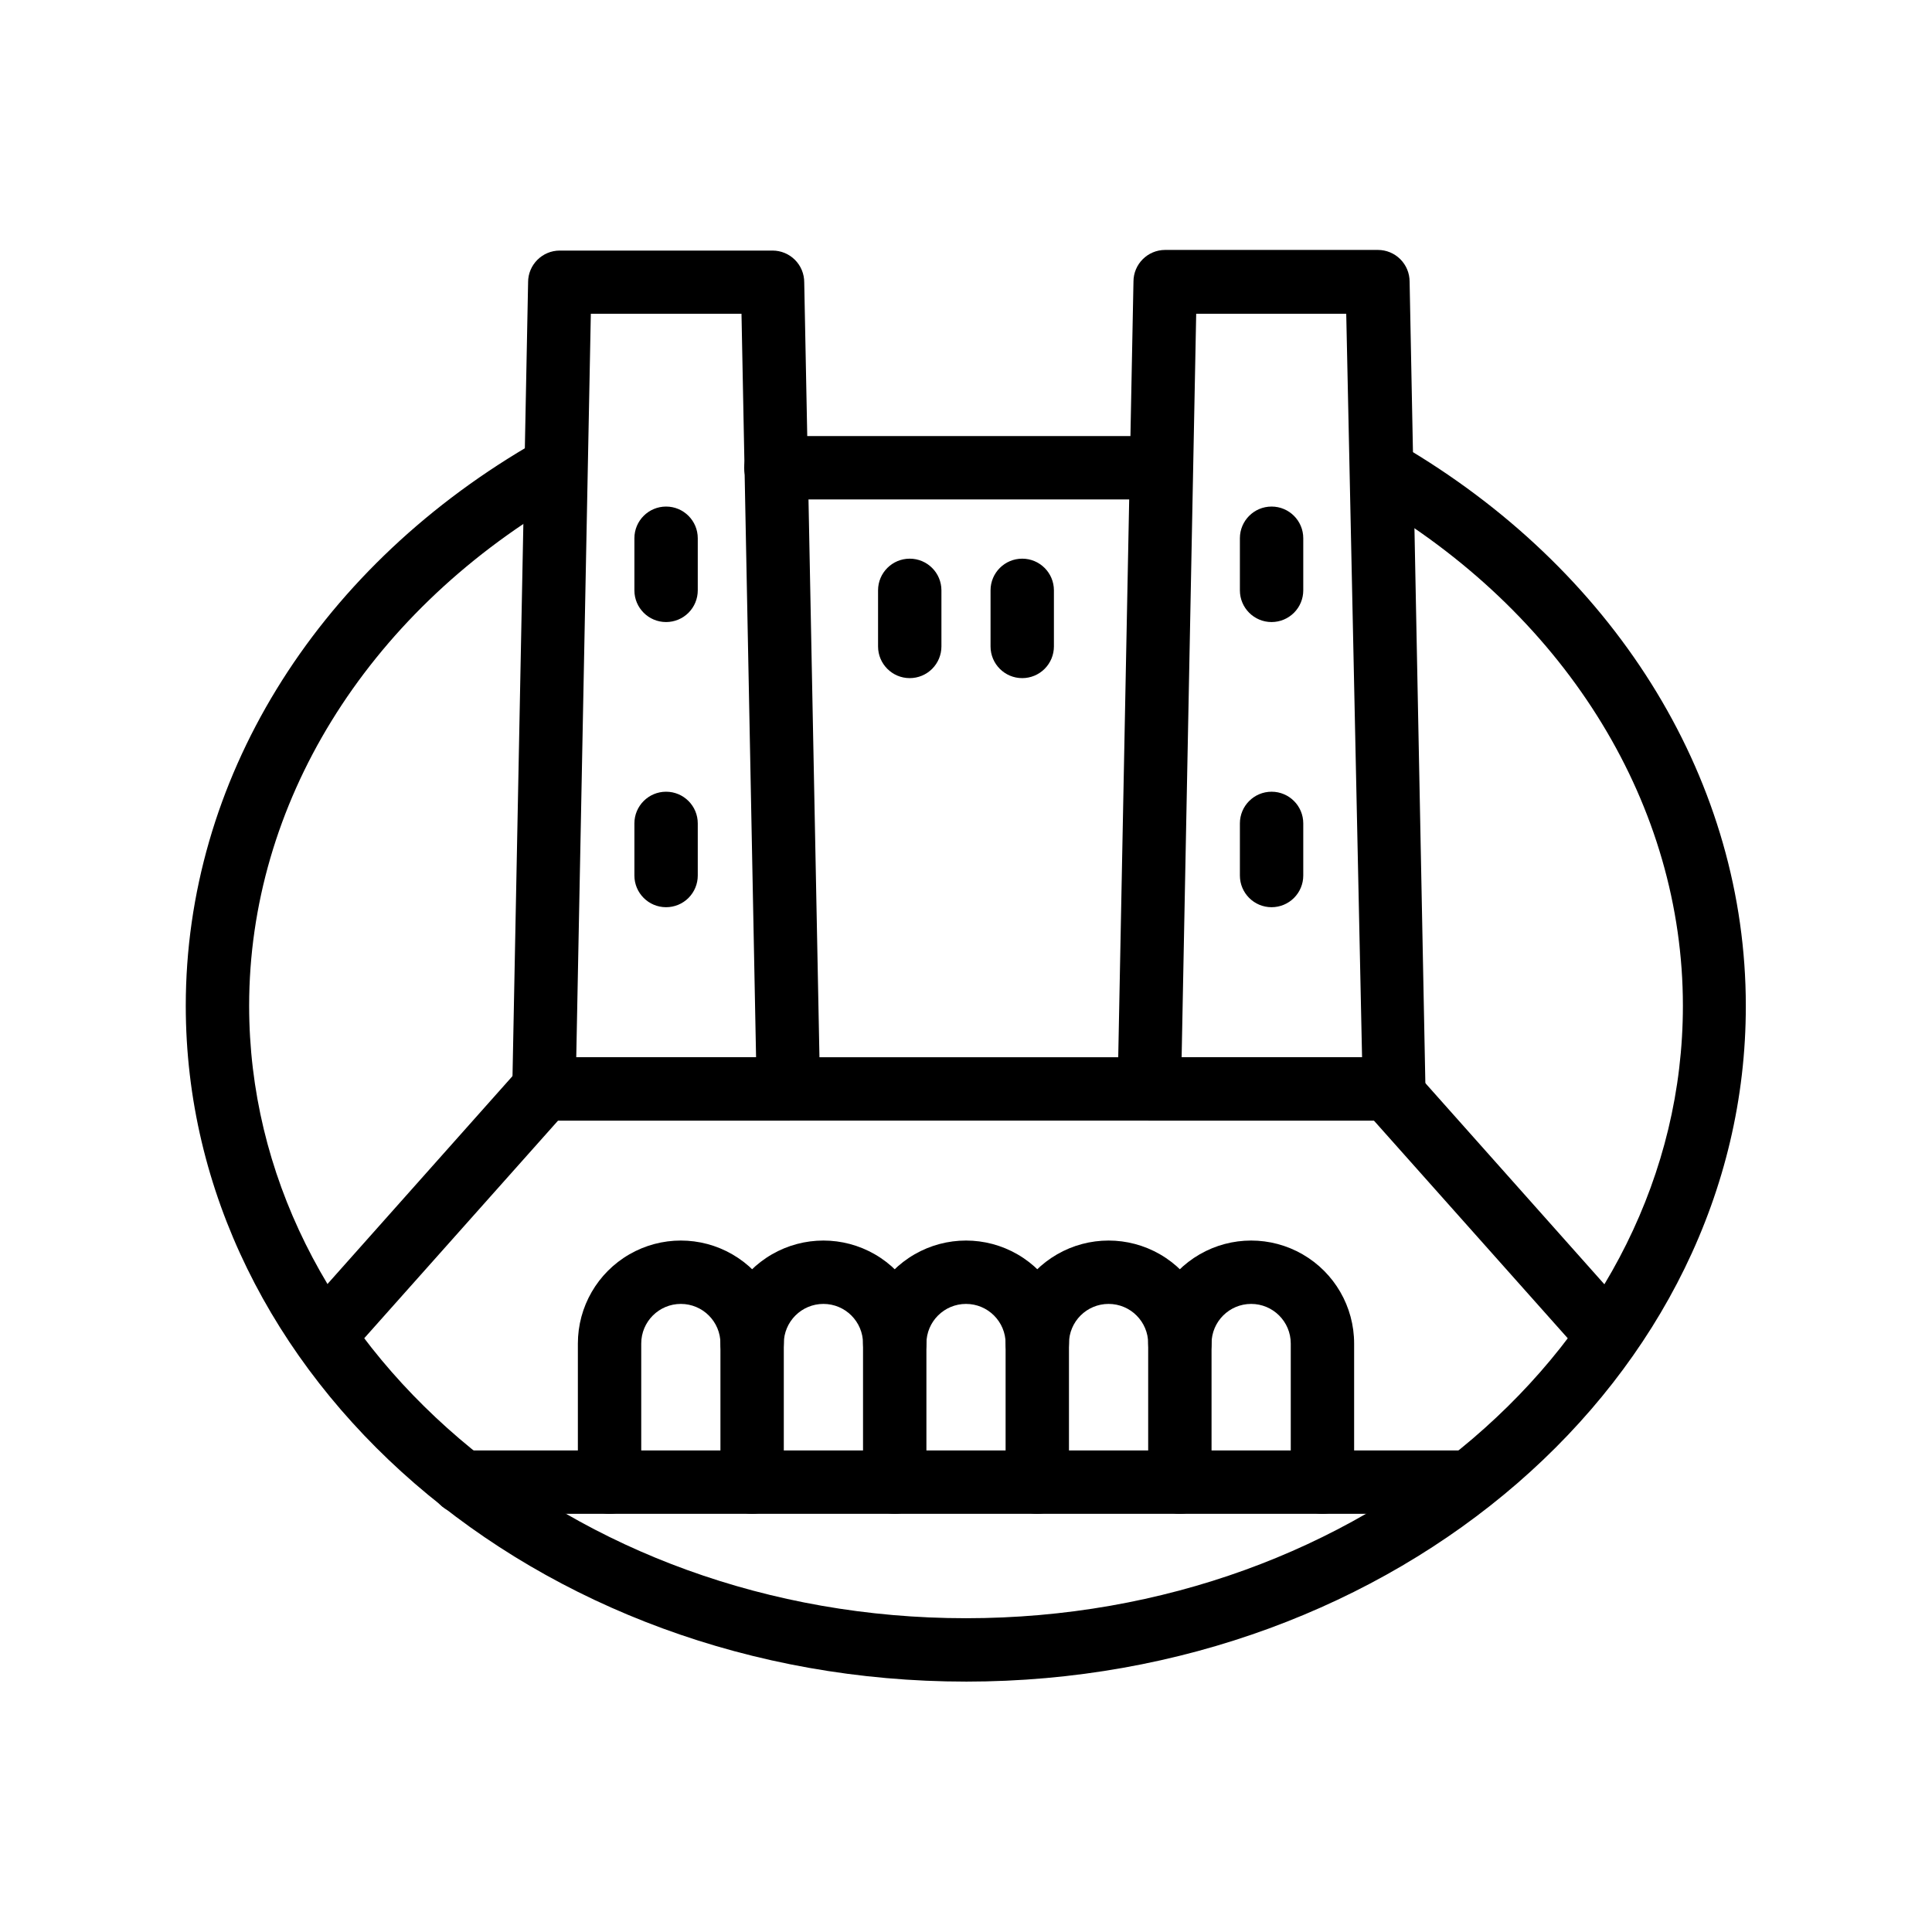
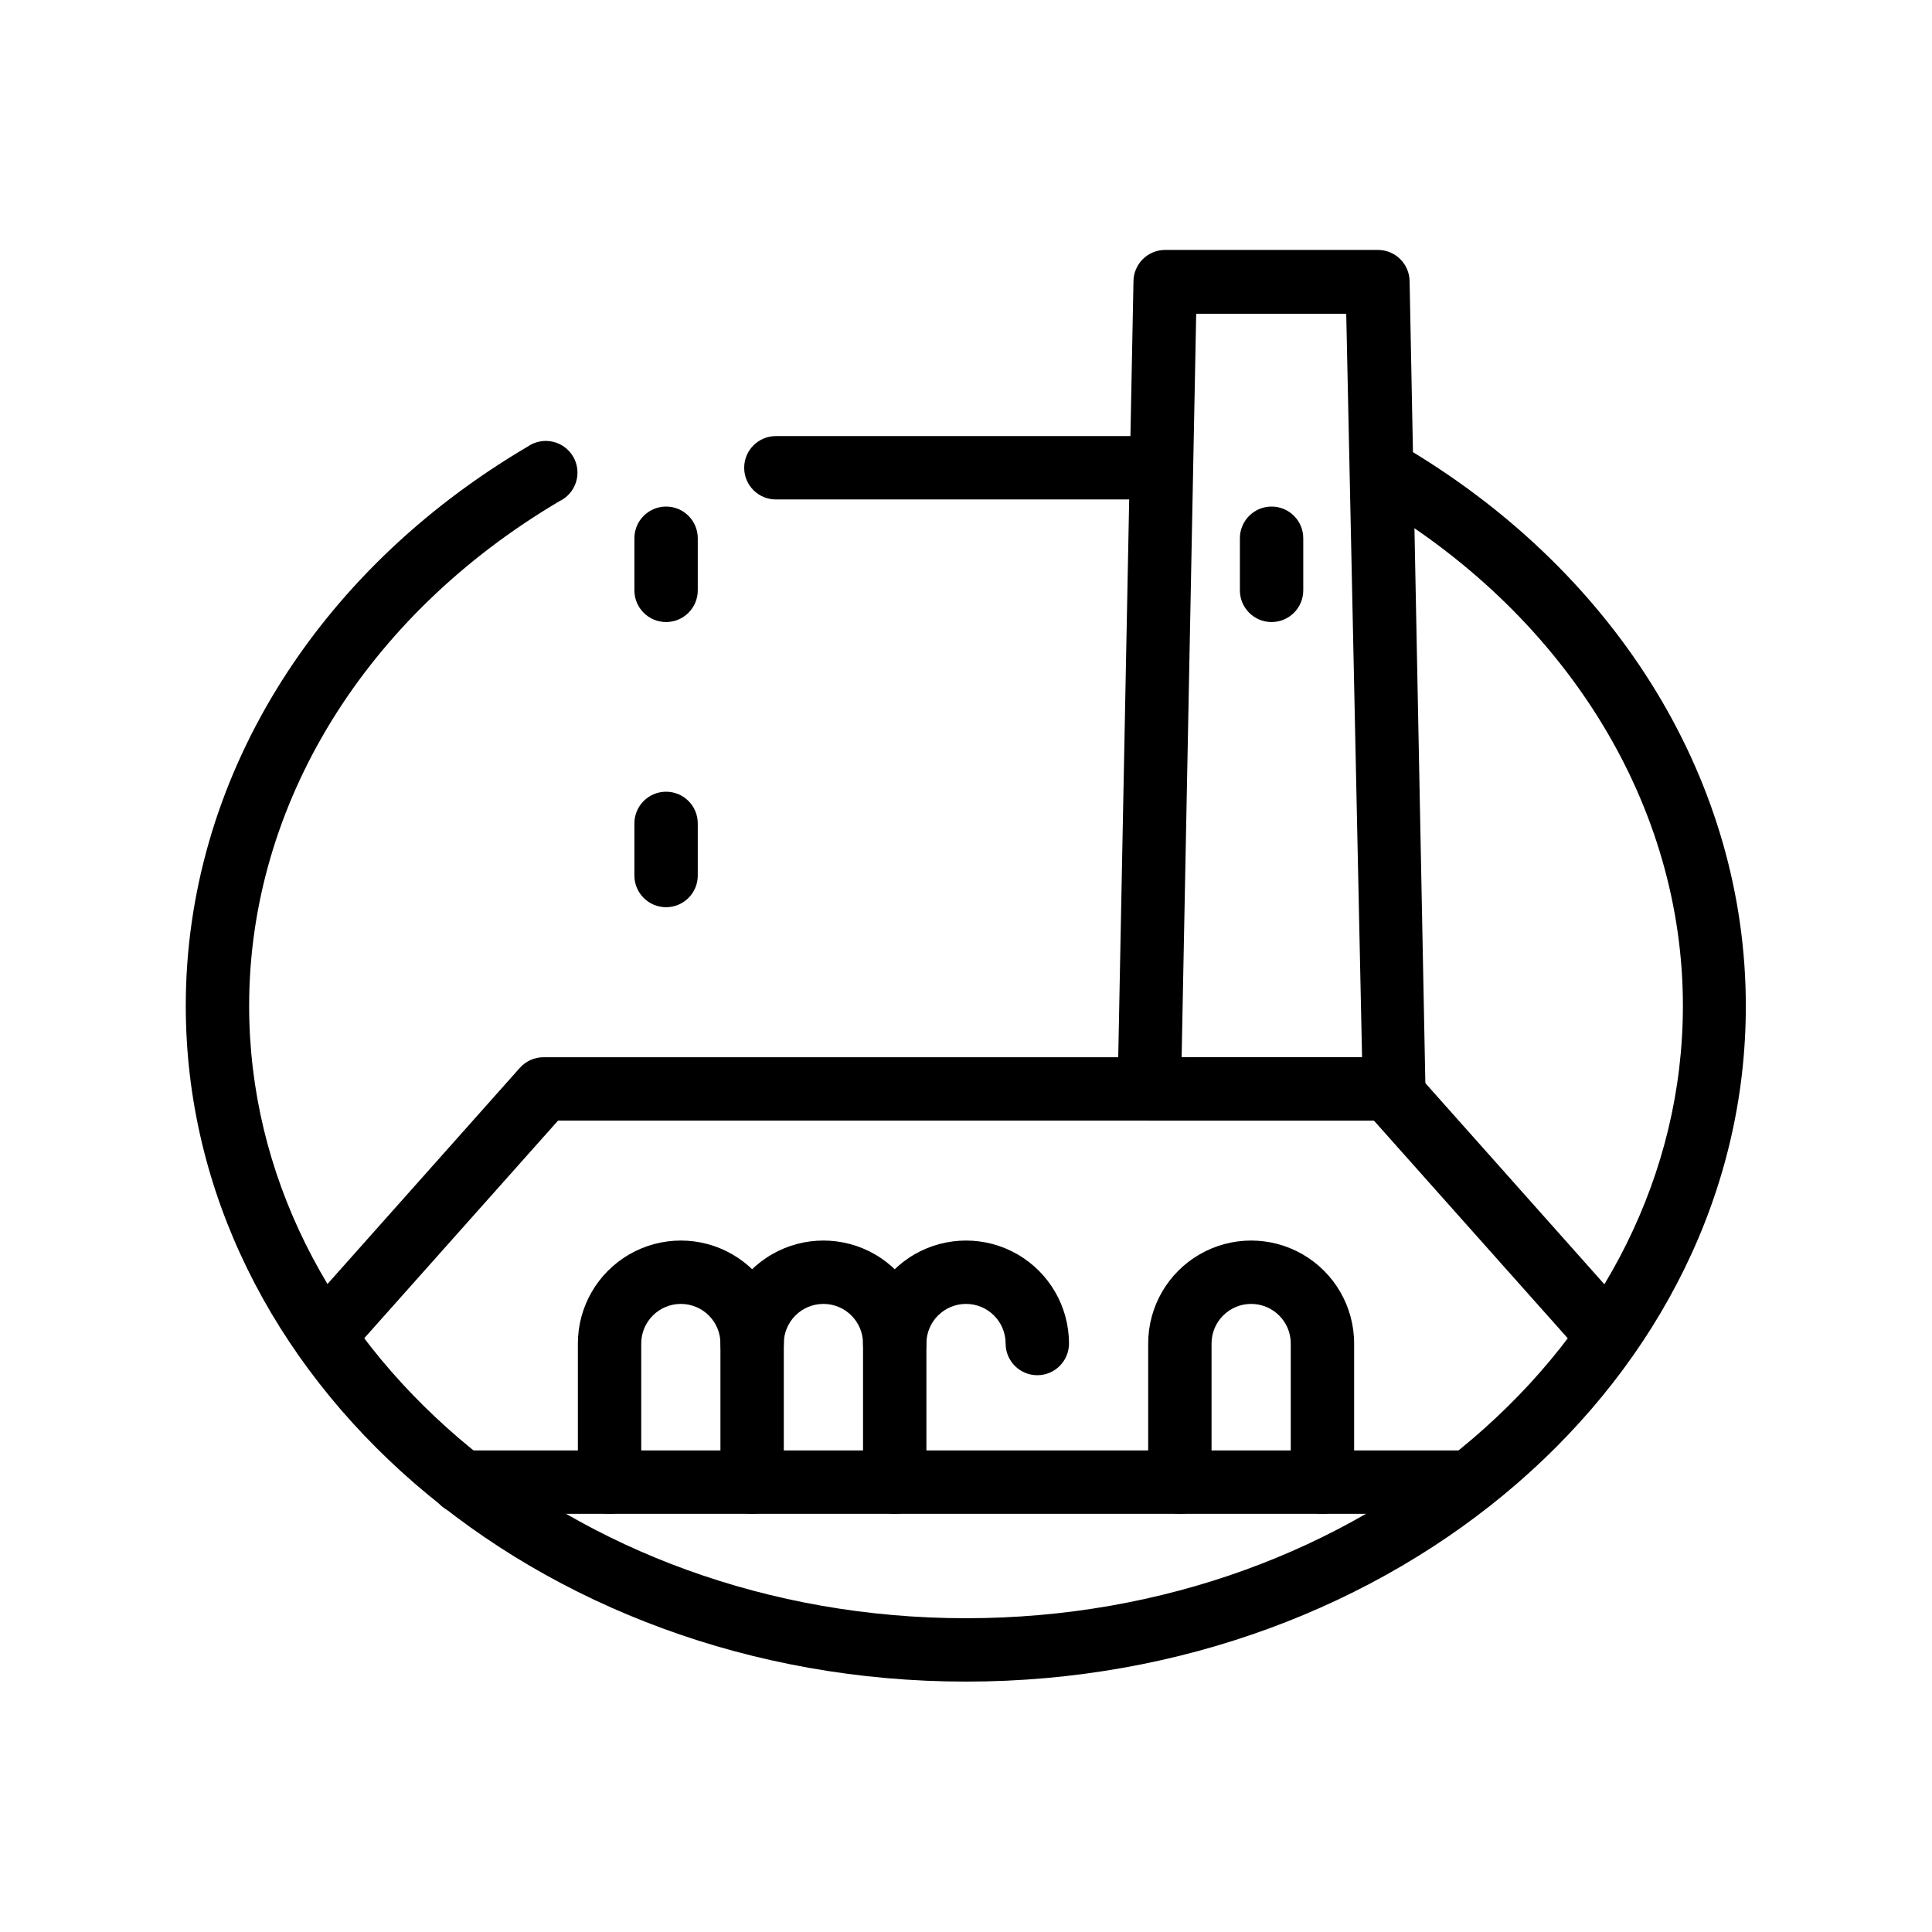
<svg xmlns="http://www.w3.org/2000/svg" fill="#000000" width="800px" height="800px" version="1.1" viewBox="144 144 512 512">
  <g>
    <path d="m400 589.64c-113.99 0-206.77-80.359-206.77-179.11 0-59.367 33.883-114.79 90.645-148.2 1.926-1.328 4.32-1.793 6.606-1.277 2.285 0.512 4.25 1.953 5.422 3.981 1.176 2.023 1.453 4.449 0.762 6.684-0.691 2.238-2.281 4.086-4.394 5.098-51.43 30.355-82.246 80.359-82.246 133.72 0 89.512 85.227 162.31 189.98 162.31s189.98-72.801 189.98-162.31c0-52.773-30.27-102.44-80.945-132.84h0.004c-1.914-1.152-3.289-3.016-3.824-5.18-0.535-2.168-0.188-4.457 0.969-6.367 2.391-3.883 7.441-5.148 11.379-2.856 55.797 33.586 89.09 88.504 89.09 147.24 0.125 98.621-92.66 179.11-206.64 179.11z" />
    <path d="m567.93 503.95c-2.391-0.008-4.664-1.031-6.254-2.816l-53.57-60.16h-216.22l-53.574 60.16c-3.082 3.481-8.402 3.801-11.879 0.715-3.481-3.082-3.801-8.402-0.715-11.883l56.047-62.977v0.004c1.602-1.797 3.894-2.824 6.301-2.816h223.77c2.406-0.008 4.699 1.02 6.297 2.816l56.047 62.977 0.004-0.004c2.195 2.469 2.742 6 1.395 9.016-1.352 3.016-4.348 4.961-7.652 4.969z" />
-     <path d="m352.93 440.98h-64.781c-4.637 0-8.395-3.762-8.395-8.398l4.199-213.78h-0.004c0-4.641 3.762-8.398 8.398-8.398h56.383c2.227 0 4.363 0.883 5.938 2.461 1.578 1.574 2.461 3.707 2.461 5.938l4.199 213.78c0.035 2.262-0.844 4.441-2.438 6.047-1.598 1.539-3.742 2.387-5.961 2.352zm-56.215-16.793 47.652-0.004-3.863-197.03h-39.926z" />
    <path d="m513.36 440.98h-64.781c-2.258 0-4.422-0.906-6.004-2.519-1.578-1.613-2.441-3.793-2.394-6.047l4.199-213.78c0-4.641 3.762-8.398 8.398-8.398h56.383c2.227 0 4.363 0.883 5.938 2.461 1.574 1.574 2.461 3.707 2.461 5.938l4.199 213.78c0.047 2.254-0.816 4.434-2.394 6.047-1.582 1.613-3.746 2.519-6.004 2.519zm-56.215-16.793 47.816-0.004-4.195-197.03h-39.762z" />
    <path d="m448.57 276.36h-98.957c-4.637 0-8.395-3.758-8.395-8.398 0-4.637 3.758-8.395 8.395-8.395h98.957c4.637 0 8.398 3.758 8.398 8.395 0 4.641-3.762 8.398-8.398 8.398z" />
    <path d="m305.54 545.18c-4.637 0-8.398-3.758-8.398-8.398v-36.734c0-9.75 5.203-18.758 13.645-23.633 8.445-4.875 18.848-4.875 27.289 0 8.445 4.875 13.645 13.883 13.645 23.633 0 4.637-3.758 8.398-8.395 8.398-4.637 0-8.398-3.762-8.398-8.398 0-5.797-4.699-10.496-10.496-10.496s-10.496 4.699-10.496 10.496v36.734c0 2.231-0.883 4.363-2.457 5.938-1.574 1.578-3.711 2.461-5.938 2.461z" />
    <path d="m343.32 545.18c-4.637 0-8.398-3.758-8.398-8.398v-36.734c0-9.75 5.203-18.758 13.645-23.633 8.445-4.875 18.848-4.875 27.293 0 8.441 4.875 13.645 13.883 13.645 23.633 0 4.637-3.762 8.398-8.398 8.398s-8.398-3.762-8.398-8.398c0-5.797-4.699-10.496-10.496-10.496-5.797 0-10.496 4.699-10.496 10.496v36.734c0 2.231-0.883 4.363-2.457 5.938-1.574 1.578-3.711 2.461-5.938 2.461z" />
    <path d="m381.11 545.18c-4.637 0-8.398-3.758-8.398-8.398v-36.734c0-9.75 5.203-18.758 13.648-23.633 8.441-4.875 18.844-4.875 27.289 0 8.441 4.875 13.645 13.883 13.645 23.633 0 4.637-3.762 8.398-8.398 8.398s-8.395-3.762-8.395-8.398c0-5.797-4.699-10.496-10.496-10.496s-10.496 4.699-10.496 10.496v36.734c0 2.231-0.887 4.363-2.461 5.938-1.574 1.578-3.711 2.461-5.938 2.461z" />
-     <path d="m418.89 545.18c-4.637 0-8.395-3.758-8.395-8.398v-36.734c0-9.75 5.199-18.758 13.645-23.633 8.441-4.875 18.844-4.875 27.289 0 8.441 4.875 13.645 13.883 13.645 23.633 0 4.637-3.758 8.398-8.398 8.398-4.637 0-8.395-3.762-8.395-8.398 0-5.797-4.699-10.496-10.496-10.496s-10.496 4.699-10.496 10.496v36.734c0 2.231-0.887 4.363-2.461 5.938-1.574 1.578-3.711 2.461-5.938 2.461z" />
    <path d="m494.46 545.18c-4.637 0-8.395-3.758-8.395-8.398v-36.734c0-5.797-4.699-10.496-10.496-10.496-5.797 0-10.496 4.699-10.496 10.496v36.734c0 4.641-3.758 8.398-8.398 8.398-4.637 0-8.395-3.758-8.395-8.398v-36.734c0-9.75 5.199-18.758 13.645-23.633 8.441-4.875 18.844-4.875 27.289 0 8.445 4.875 13.645 13.883 13.645 23.633v36.734c0 2.231-0.883 4.363-2.461 5.938-1.574 1.578-3.707 2.461-5.938 2.461z" />
    <path d="m531.7 545.18h-265.17c-4.637 0-8.398-3.758-8.398-8.398 0-4.637 3.762-8.395 8.398-8.395h265.17c4.637 0 8.395 3.758 8.395 8.395 0 4.641-3.758 8.398-8.395 8.398z" />
-     <path d="m385.09 323.71c-4.637 0-8.395-3.762-8.395-8.398v-14.863c0-4.637 3.758-8.395 8.395-8.395s8.398 3.758 8.398 8.395v14.863c0 2.227-0.887 4.363-2.461 5.938-1.574 1.574-3.711 2.461-5.938 2.461z" />
-     <path d="m414.9 323.71c-4.637 0-8.395-3.762-8.395-8.398v-14.863c0-4.637 3.758-8.395 8.395-8.395 4.637 0 8.398 3.758 8.398 8.395v14.863c0 2.227-0.887 4.363-2.461 5.938-1.574 1.574-3.711 2.461-5.938 2.461z" />
    <path d="m320.52 308.85c-4.637 0-8.398-3.762-8.398-8.398v-13.812c0-4.637 3.762-8.395 8.398-8.395 4.637 0 8.395 3.758 8.395 8.395v13.812c0 2.227-0.883 4.363-2.457 5.938-1.574 1.574-3.711 2.461-5.938 2.461z" />
    <path d="m480.98 308.85c-4.637 0-8.395-3.762-8.395-8.398v-13.812c0-4.637 3.758-8.395 8.395-8.395 4.641 0 8.398 3.758 8.398 8.395v13.812c0 2.227-0.883 4.363-2.461 5.938-1.574 1.574-3.711 2.461-5.938 2.461z" />
    <path d="m320.52 384.42c-4.637 0-8.398-3.758-8.398-8.395v-13.816c0-4.637 3.762-8.395 8.398-8.395 4.637 0 8.395 3.758 8.395 8.395v13.816c0 2.227-0.883 4.359-2.457 5.938-1.574 1.574-3.711 2.457-5.938 2.457z" />
-     <path d="m480.98 384.42c-4.637 0-8.395-3.758-8.395-8.395v-13.816c0-4.637 3.758-8.395 8.395-8.395 4.641 0 8.398 3.758 8.398 8.395v13.816c0 2.227-0.883 4.359-2.461 5.938-1.574 1.574-3.711 2.457-5.938 2.457z" />
  </g>
</svg>